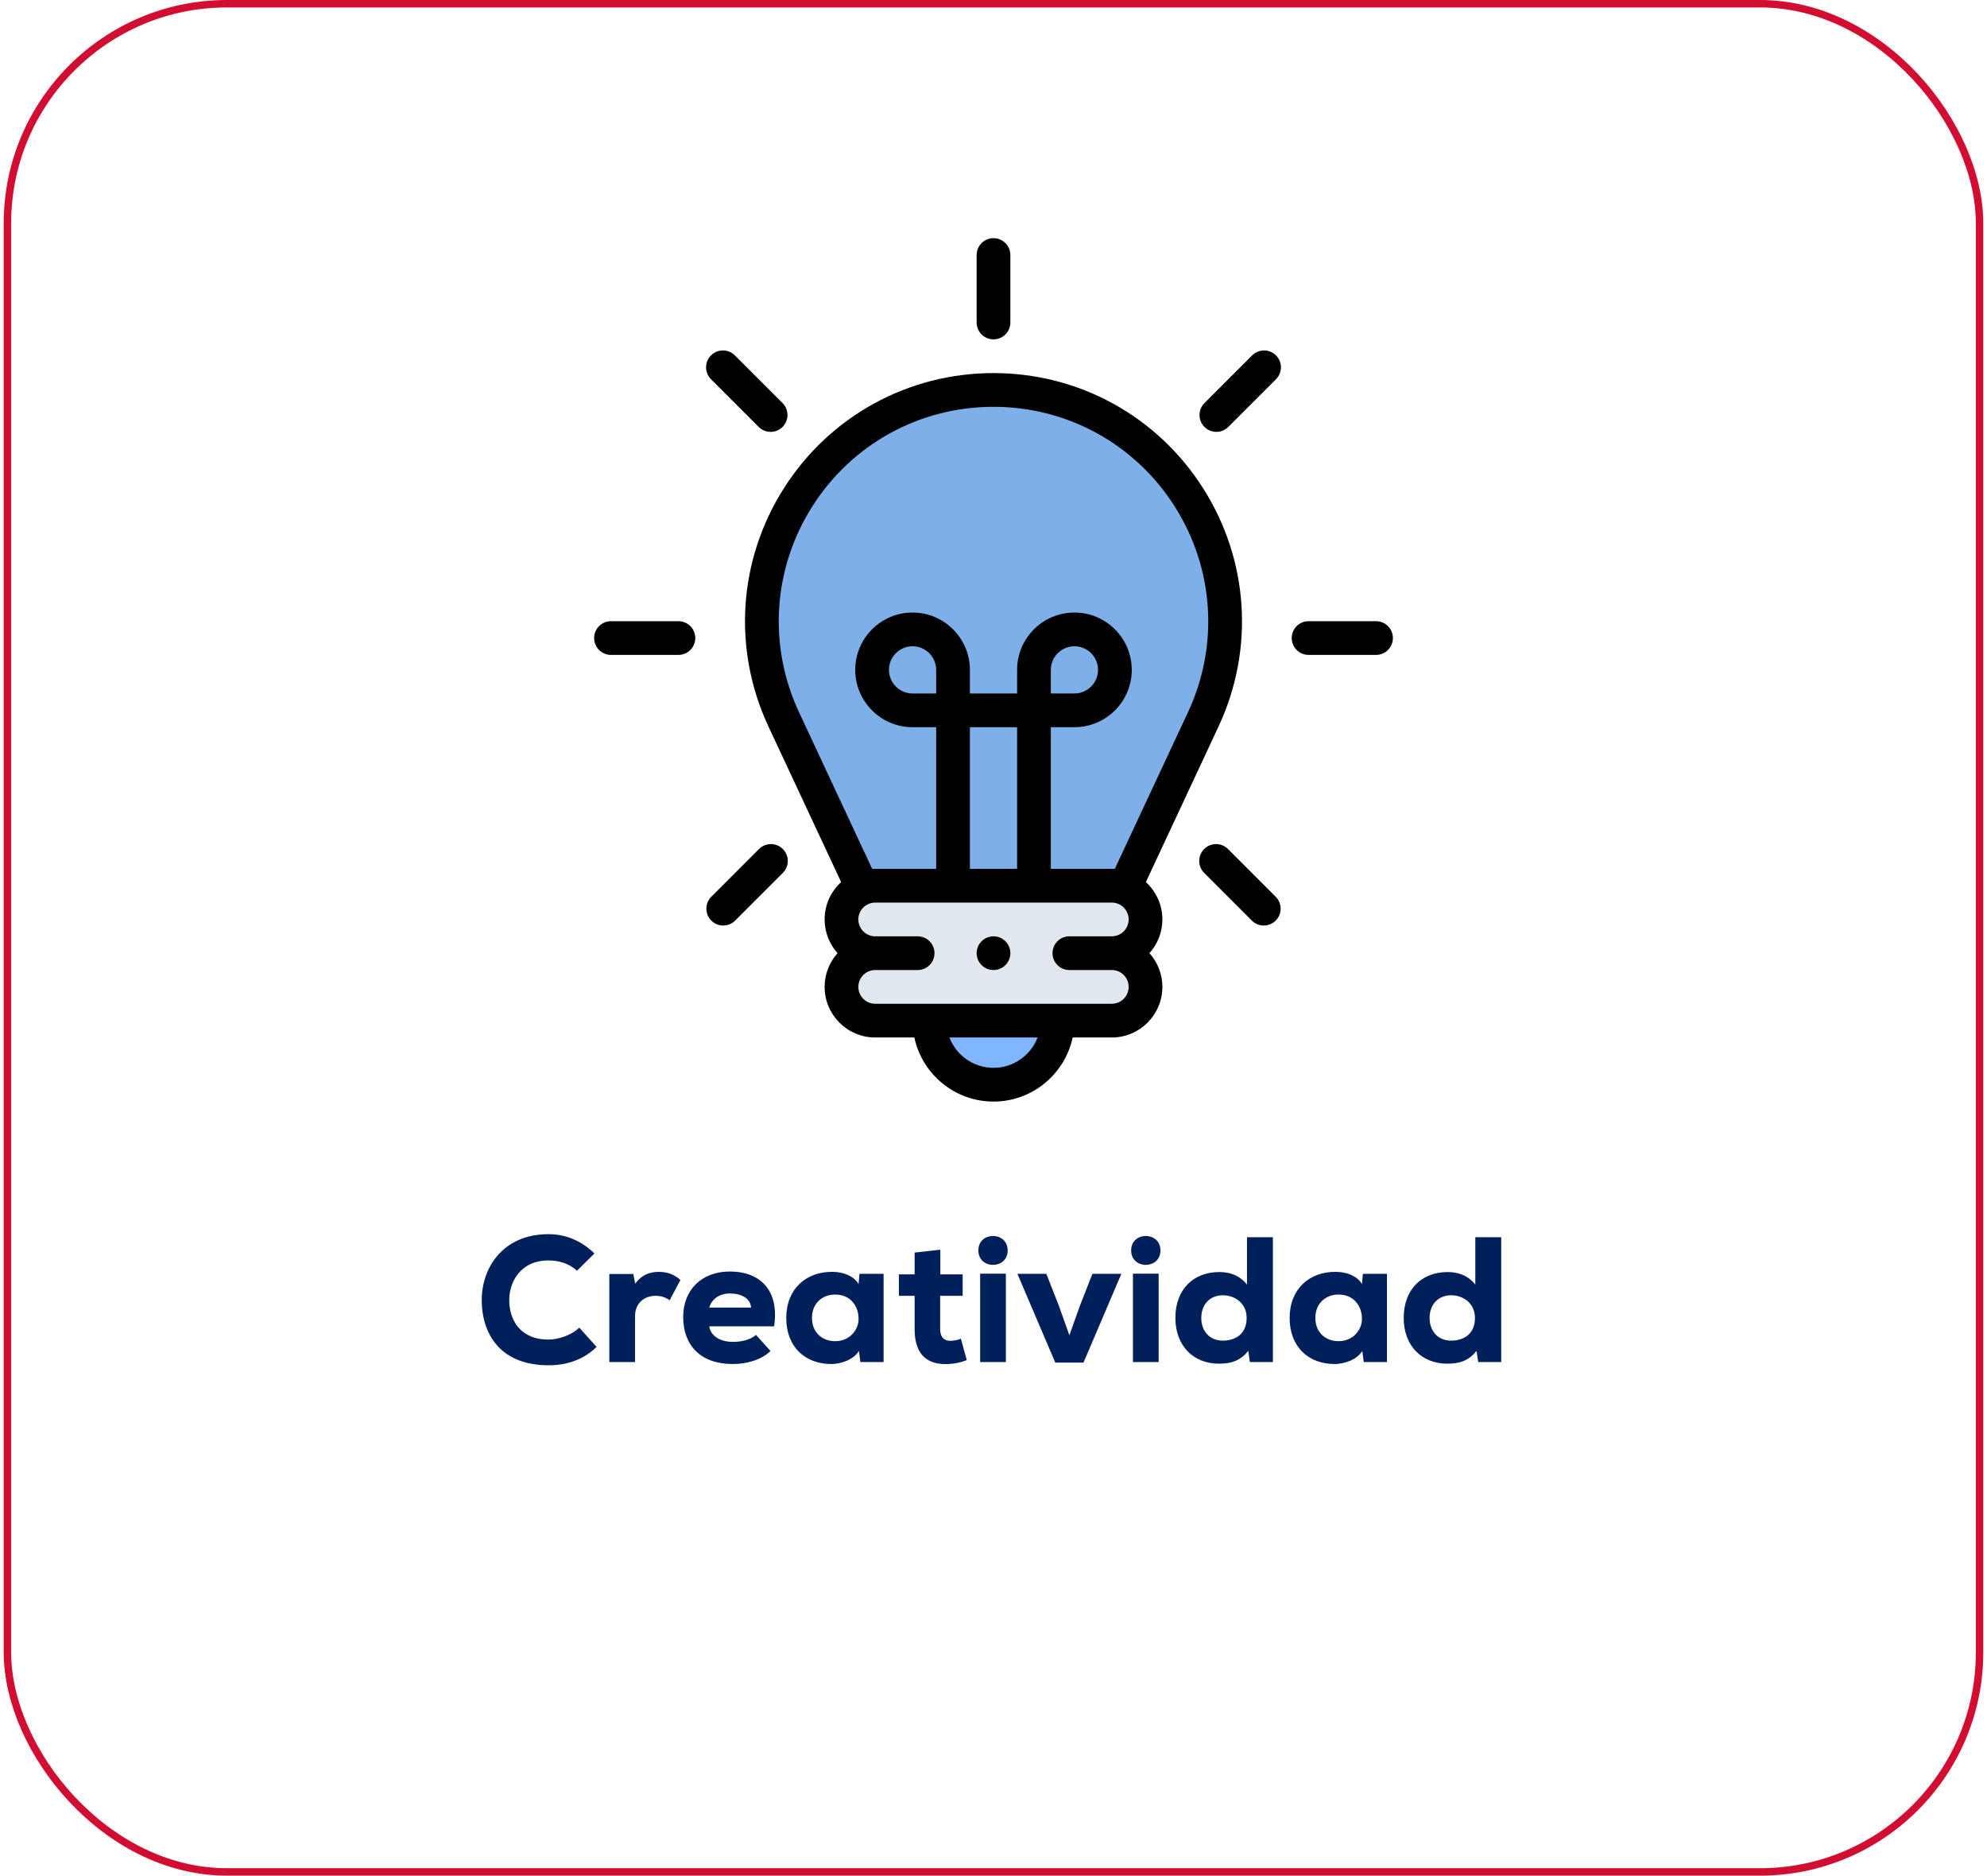
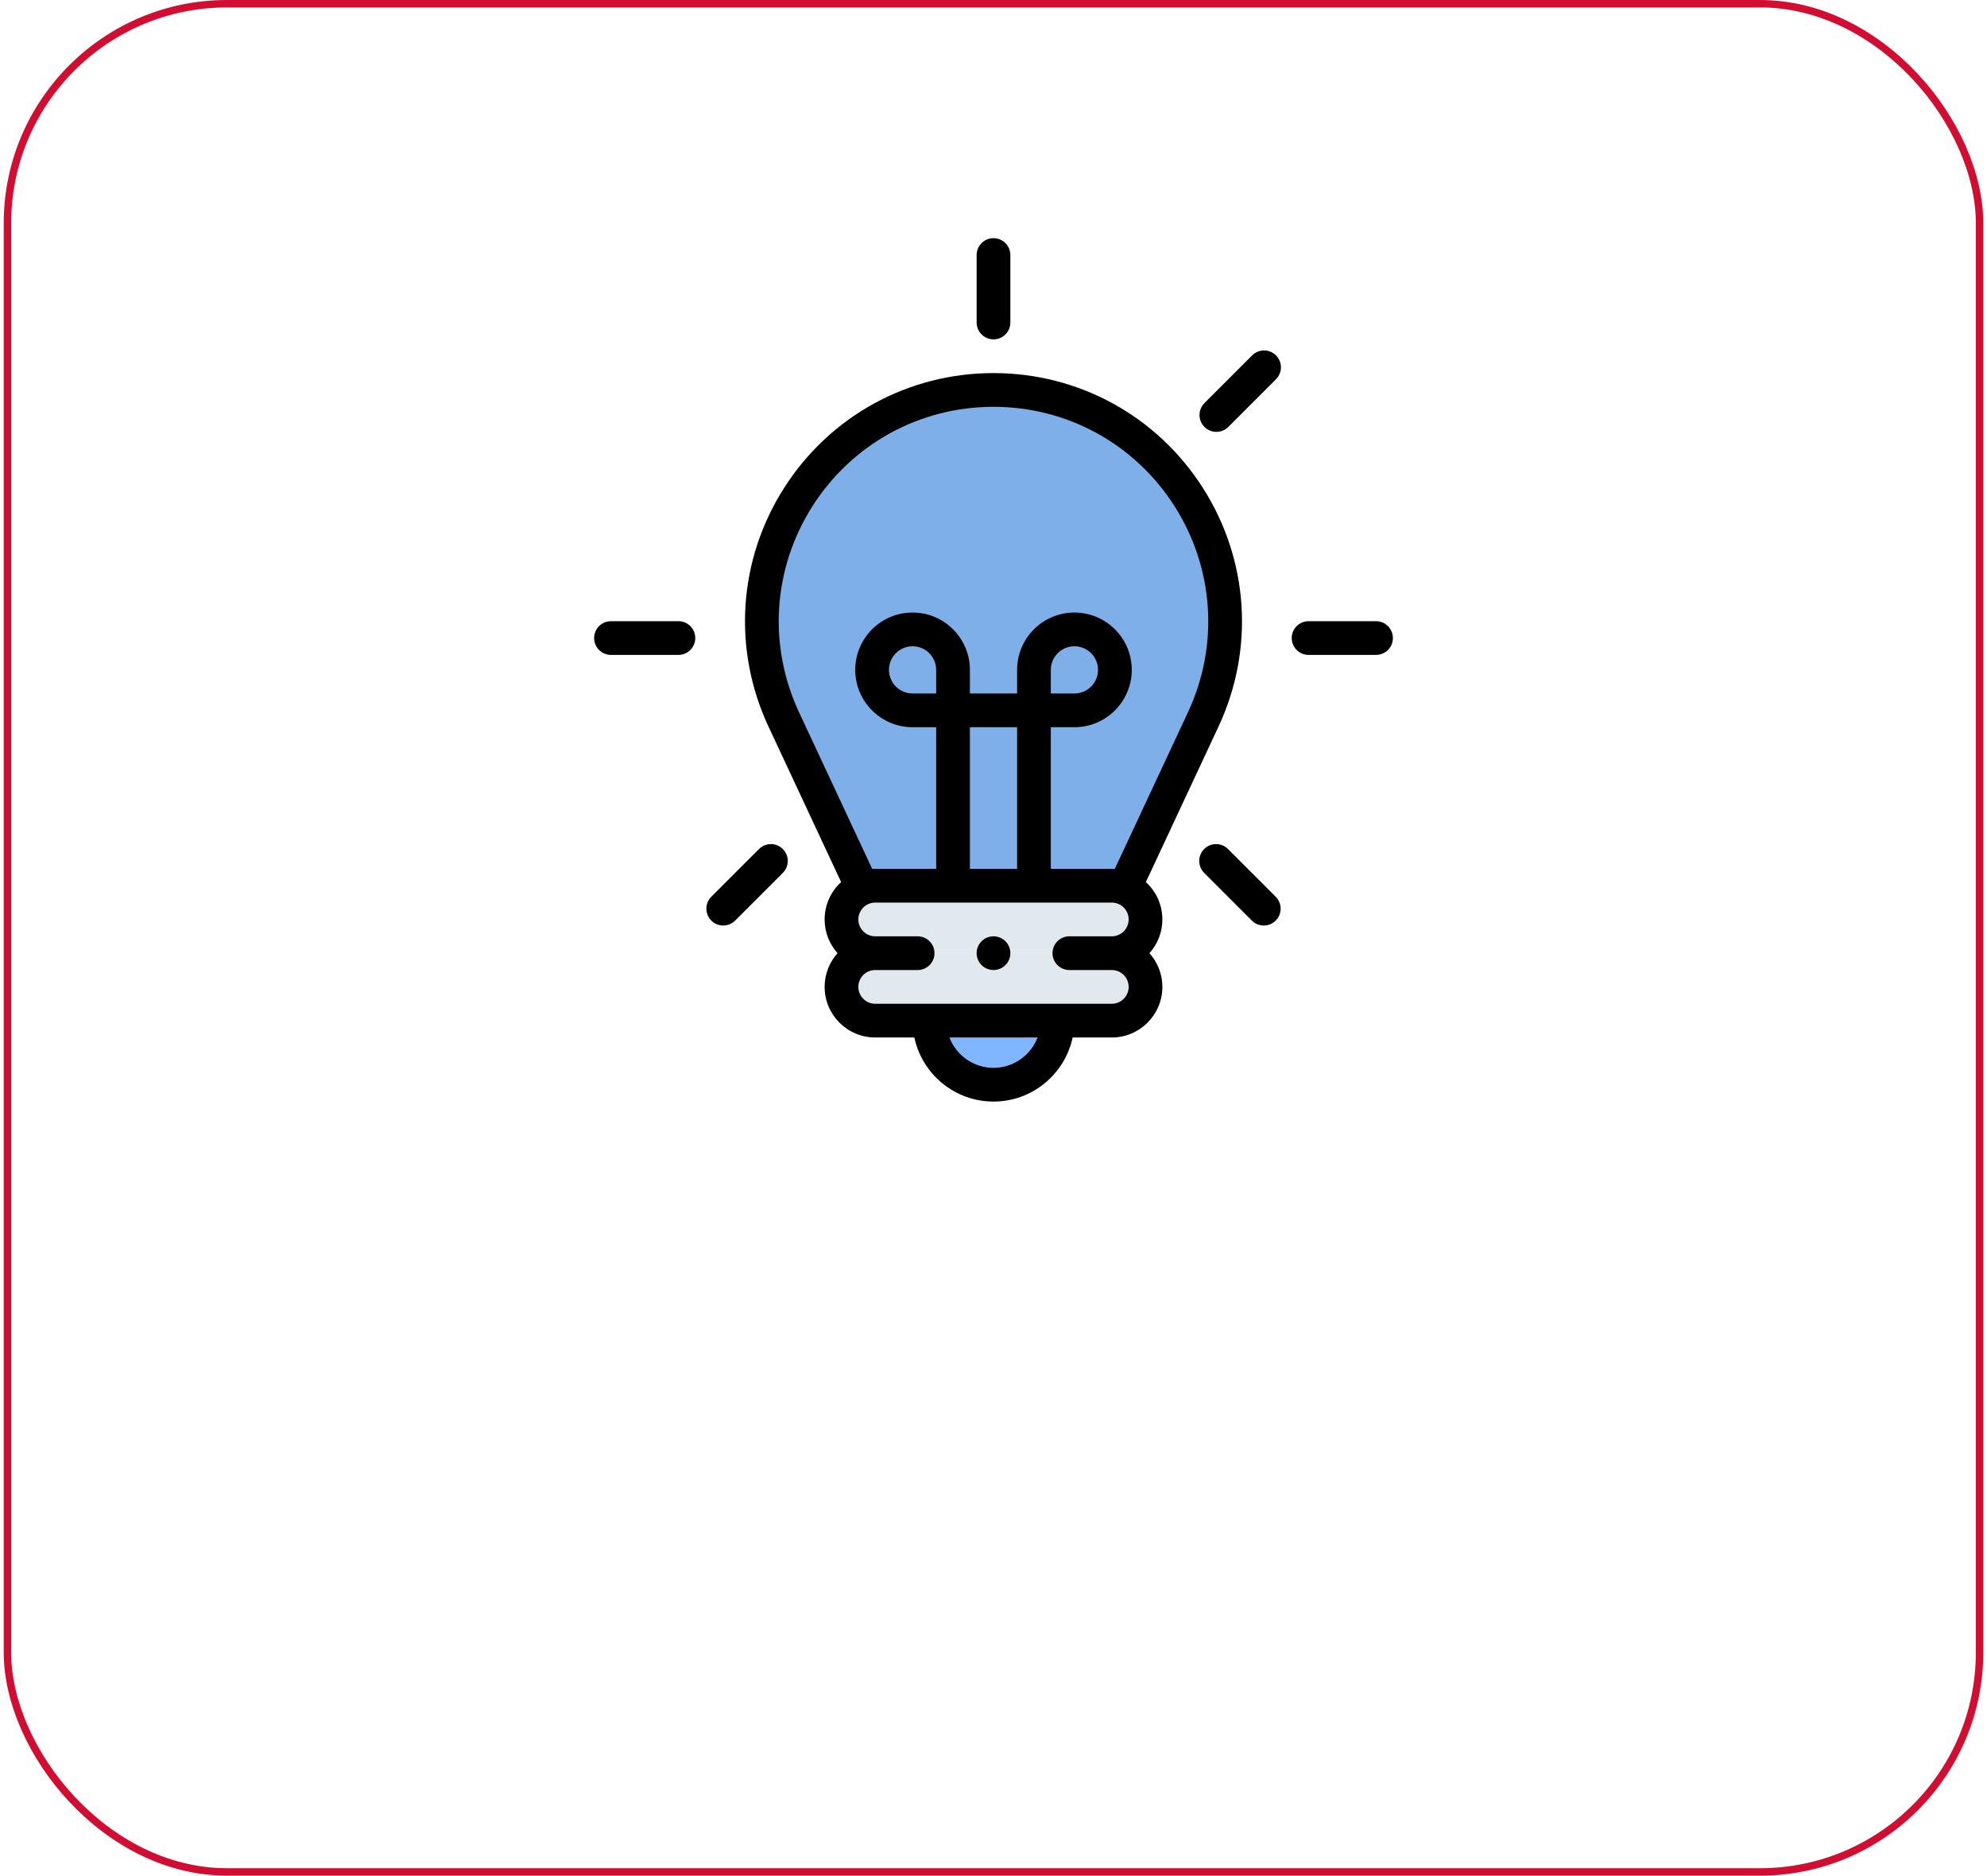
<svg xmlns="http://www.w3.org/2000/svg" width="267" height="252" viewBox="0 0 267 252" fill="none">
  <rect x="1" y="0.5" width="265" height="251" rx="29.5" stroke="#D10E32" />
  <path d="M142.109 137.125C142.109 141.88 138.255 145.734 133.5 145.734C128.745 145.734 124.891 141.88 124.891 137.125H142.109Z" fill="#80B6FF" />
-   <path d="M149.395 128.062H117.604C115.101 128.062 113.072 126.034 113.072 123.531C113.072 121.029 115.101 119 117.604 119H149.395C151.898 119 153.926 121.029 153.926 123.531C153.926 126.034 151.898 128.062 149.395 128.062Z" fill="#E2E9EE" />
+   <path d="M149.395 128.062H117.604C115.101 128.062 113.072 126.034 113.072 123.531C113.072 121.029 115.101 119 117.604 119H149.395C151.898 119 153.926 121.029 153.926 123.531C153.926 126.034 151.898 128.062 149.395 128.062" fill="#E2E9EE" />
  <path d="M149.395 137.125H117.604C115.101 137.125 113.072 135.096 113.072 132.594C113.072 130.091 115.101 128.062 117.604 128.062H149.395C151.898 128.062 153.926 130.091 153.926 132.594C153.926 135.096 151.898 137.125 149.395 137.125Z" fill="#E2E9EE" />
  <path d="M151.245 119H115.754L105.318 96.661C95.683 76.038 110.737 52.391 133.5 52.391C156.262 52.391 171.316 76.038 161.681 96.661L151.245 119Z" fill="#7FAFE9" />
  <path d="M153.974 118.512L163.734 97.62C168.588 87.23 167.81 75.25 161.651 65.576C155.492 55.901 144.968 50.125 133.5 50.125C122.031 50.125 111.507 55.901 105.349 65.576C99.19 75.25 98.411 87.23 103.265 97.62L113.026 118.512C111.663 119.756 110.807 121.545 110.807 123.531C110.807 125.271 111.465 126.859 112.543 128.062C111.465 129.266 110.807 130.854 110.807 132.594C110.807 136.342 113.856 139.391 117.604 139.391H122.864C123.909 144.303 128.28 148 133.5 148C138.72 148 143.09 144.303 144.136 139.391H149.396C153.143 139.391 156.193 136.342 156.193 132.594C156.193 130.854 155.535 129.266 154.456 128.062C155.535 126.859 156.193 125.271 156.193 123.531C156.192 121.545 155.336 119.756 153.974 118.512ZM117.196 116.734L107.371 95.703C103.176 86.723 103.849 76.37 109.171 68.009C114.493 59.648 123.588 54.656 133.5 54.656C143.411 54.656 152.506 59.648 157.828 68.009C163.15 76.37 163.824 86.723 159.629 95.702L149.803 116.734H141.203V97.703H144.375C148.622 97.703 152.078 94.248 152.078 90C152.078 85.752 148.622 82.297 144.375 82.297C140.127 82.297 136.671 85.752 136.671 90V93.172H130.328V90C130.328 85.752 126.872 82.297 122.625 82.297C118.377 82.297 114.921 85.752 114.921 90C114.921 94.248 118.377 97.703 122.625 97.703H125.796V116.734H117.196ZM125.796 93.172H122.625C120.876 93.172 119.453 91.749 119.453 90C119.453 88.251 120.876 86.828 122.625 86.828C124.374 86.828 125.796 88.251 125.796 90V93.172ZM130.328 97.703H136.671V116.734H130.328V97.703ZM141.203 93.172V90C141.203 88.251 142.626 86.828 144.375 86.828C146.124 86.828 147.546 88.251 147.546 90C147.546 91.749 146.124 93.172 144.375 93.172H141.203ZM133.5 143.469C130.8 143.469 128.49 141.773 127.576 139.391H139.424C138.509 141.773 136.2 143.469 133.5 143.469ZM149.395 134.859H117.604C116.354 134.859 115.338 133.843 115.338 132.594C115.338 131.344 116.354 130.328 117.604 130.328H123.304C124.555 130.328 125.57 129.314 125.57 128.062C125.57 126.811 124.555 125.797 123.304 125.797H117.604C116.354 125.797 115.338 124.781 115.338 123.531C115.338 122.282 116.354 121.266 117.604 121.266H149.395C150.645 121.266 151.661 122.282 151.661 123.531C151.661 124.781 150.645 125.797 149.395 125.797H143.695C142.444 125.797 141.429 126.811 141.429 128.062C141.429 129.314 142.444 130.328 143.695 130.328H149.395C150.645 130.328 151.661 131.344 151.661 132.594C151.661 133.843 150.645 134.859 149.395 134.859Z" fill="black" />
  <path d="M133.5 45.594C134.751 45.594 135.766 44.579 135.766 43.328V34.266C135.766 33.014 134.751 32 133.5 32C132.249 32 131.234 33.014 131.234 34.266V43.328C131.234 44.579 132.249 45.594 133.5 45.594Z" fill="black" />
-   <path d="M101.949 57.36C102.391 57.802 102.971 58.023 103.551 58.023C104.131 58.023 104.71 57.802 105.153 57.36C106.038 56.475 106.038 55.04 105.153 54.155L98.745 47.747C97.86 46.863 96.426 46.863 95.54 47.747C94.656 48.632 94.656 50.067 95.54 50.952L101.949 57.36Z" fill="black" />
  <path d="M91.162 83.459H82.1C80.849 83.459 79.834 84.473 79.834 85.724C79.834 86.975 80.849 87.99 82.1 87.99H91.162C92.413 87.99 93.428 86.975 93.428 85.724C93.428 84.473 92.413 83.459 91.162 83.459Z" fill="black" />
  <path d="M101.99 114.072L95.582 120.48C94.697 121.365 94.697 122.799 95.582 123.684C96.024 124.127 96.604 124.348 97.183 124.348C97.763 124.348 98.343 124.127 98.786 123.684L105.194 117.276C106.078 116.391 106.078 114.957 105.194 114.072C104.309 113.187 102.875 113.187 101.99 114.072Z" fill="black" />
  <path d="M168.255 47.747L161.847 54.156C160.962 55.04 160.962 56.475 161.847 57.36C162.29 57.802 162.869 58.023 163.449 58.023C164.029 58.023 164.609 57.802 165.051 57.36L171.459 50.952C172.344 50.067 172.344 48.632 171.459 47.748C170.575 46.862 169.14 46.862 168.255 47.747Z" fill="black" />
  <path d="M184.902 83.459H175.84C174.589 83.459 173.574 84.473 173.574 85.724C173.574 86.975 174.589 87.99 175.84 87.99H184.902C186.153 87.99 187.168 86.975 187.168 85.724C187.168 84.473 186.154 83.459 184.902 83.459Z" fill="black" />
  <path d="M165.012 114.072C164.127 113.187 162.693 113.187 161.808 114.072C160.923 114.956 160.923 116.391 161.808 117.276L168.216 123.684C168.659 124.127 169.238 124.348 169.818 124.348C170.398 124.348 170.978 124.127 171.42 123.684C172.305 122.799 172.305 121.365 171.42 120.48L165.012 114.072Z" fill="black" />
  <path d="M133.5 125.797C132.904 125.797 132.32 126.039 131.898 126.461C131.477 126.882 131.234 127.467 131.234 128.062C131.234 128.658 131.477 129.243 131.898 129.664C132.32 130.086 132.904 130.328 133.5 130.328C134.096 130.328 134.68 130.086 135.102 129.664C135.523 129.243 135.766 128.658 135.766 128.062C135.766 127.467 135.523 126.882 135.102 126.461C134.68 126.039 134.096 125.797 133.5 125.797Z" fill="black" />
-   <path d="M77.836 178.368L80.164 180.96C78.436 182.664 76.204 183.432 73.708 183.432C67.3 183.432 64.756 179.304 64.732 174.72C64.708 170.376 67.54 165.816 73.708 165.816C76.012 165.816 78.148 166.704 79.876 168.408L77.524 170.736C76.516 169.752 75.052 169.344 73.708 169.344C69.892 169.344 68.404 172.296 68.428 174.744C68.452 177.192 69.772 179.976 73.708 179.976C75.052 179.976 76.828 179.376 77.836 178.368ZM81.878 171.168H85.094L85.358 172.464C86.15 171.36 87.206 170.88 88.526 170.88C89.654 170.88 90.59 171.216 91.43 171.96L89.99 174.696C89.414 174.288 88.814 174.096 88.094 174.096C86.606 174.096 85.334 175.056 85.334 176.832V183H81.878V171.168ZM104.016 178.2H95.304C95.472 179.352 96.576 180.288 98.52 180.288C99.456 180.288 100.752 180.072 101.592 179.352L103.536 181.512C102.264 182.76 100.224 183.264 98.448 183.264C94.152 183.264 91.8 180.744 91.8 176.952C91.8 173.352 94.224 170.832 98.088 170.832C102.12 170.832 104.76 173.352 104.016 178.2ZM95.304 175.68H100.92C100.848 174.384 99.528 173.784 98.088 173.784C96.696 173.784 95.64 174.504 95.304 175.68ZM115.371 172.512L115.491 171.144H118.731C118.731 175.08 118.731 179.064 118.731 183H115.611L115.419 181.512C114.627 182.76 112.923 183.24 111.771 183.264C108.219 183.288 105.651 180.984 105.651 177.072C105.651 173.136 108.363 170.832 111.867 170.88C113.355 170.88 114.747 171.456 115.371 172.512ZM112.227 173.928C110.499 173.928 109.107 175.104 109.107 177.072C109.107 179.04 110.499 180.192 112.227 180.192C114.171 180.192 115.371 178.68 115.371 177.192C115.371 175.488 114.291 173.928 112.227 173.928ZM122.9 168.288L126.355 167.904V171.216H129.356V174.096H126.332V178.56C126.332 179.808 127.028 180.144 127.676 180.144C128.084 180.144 128.732 180.048 129.116 179.856L129.908 182.736C129.044 183.072 128.348 183.216 127.412 183.264C124.844 183.384 122.9 182.256 122.9 178.56V174.096H120.788V171.216H122.9V168.288ZM135.162 171.12V183H131.706V171.12H135.162ZM131.466 168C131.466 170.592 135.402 170.592 135.402 168C135.402 165.408 131.466 165.408 131.466 168ZM142.305 175.488L143.697 179.4L145.089 175.488L146.793 171.144H150.681L145.593 183.072H141.801L136.713 171.144H140.601L142.305 175.488ZM155.693 171.12V183H152.237V171.12H155.693ZM151.997 168C151.997 170.592 155.933 170.592 155.933 168C155.933 165.408 151.997 165.408 151.997 168ZM164.324 174.024C162.548 174.024 161.42 175.296 161.42 177.072C161.42 178.776 162.476 180.12 164.324 180.12C165.884 180.12 167.516 179.328 167.516 177.072C167.516 175.08 165.908 174.024 164.324 174.024ZM167.564 166.224H171.044V183H167.948L167.732 181.488C166.628 182.904 165.284 183.216 163.796 183.216C160.316 183.216 157.94 180.768 157.94 177.072C157.94 173.232 160.364 170.904 163.844 170.904C165.236 170.904 166.556 171.336 167.564 172.584V166.224ZM183.012 172.512L183.132 171.144H186.372C186.372 175.08 186.372 179.064 186.372 183H183.252L183.06 181.512C182.268 182.76 180.564 183.24 179.412 183.264C175.86 183.288 173.292 180.984 173.292 177.072C173.292 173.136 176.004 170.832 179.508 170.88C180.996 170.88 182.388 171.456 183.012 172.512ZM179.868 173.928C178.14 173.928 176.748 175.104 176.748 177.072C176.748 179.04 178.14 180.192 179.868 180.192C181.812 180.192 183.012 178.68 183.012 177.192C183.012 175.488 181.932 173.928 179.868 173.928ZM195.004 174.024C193.228 174.024 192.1 175.296 192.1 177.072C192.1 178.776 193.156 180.12 195.004 180.12C196.564 180.12 198.196 179.328 198.196 177.072C198.196 175.08 196.588 174.024 195.004 174.024ZM198.244 166.224H201.724V183H198.628L198.412 181.488C197.308 182.904 195.964 183.216 194.476 183.216C190.996 183.216 188.62 180.768 188.62 177.072C188.62 173.232 191.044 170.904 194.524 170.904C195.916 170.904 197.236 171.336 198.244 172.584V166.224Z" fill="#00205C" />
</svg>